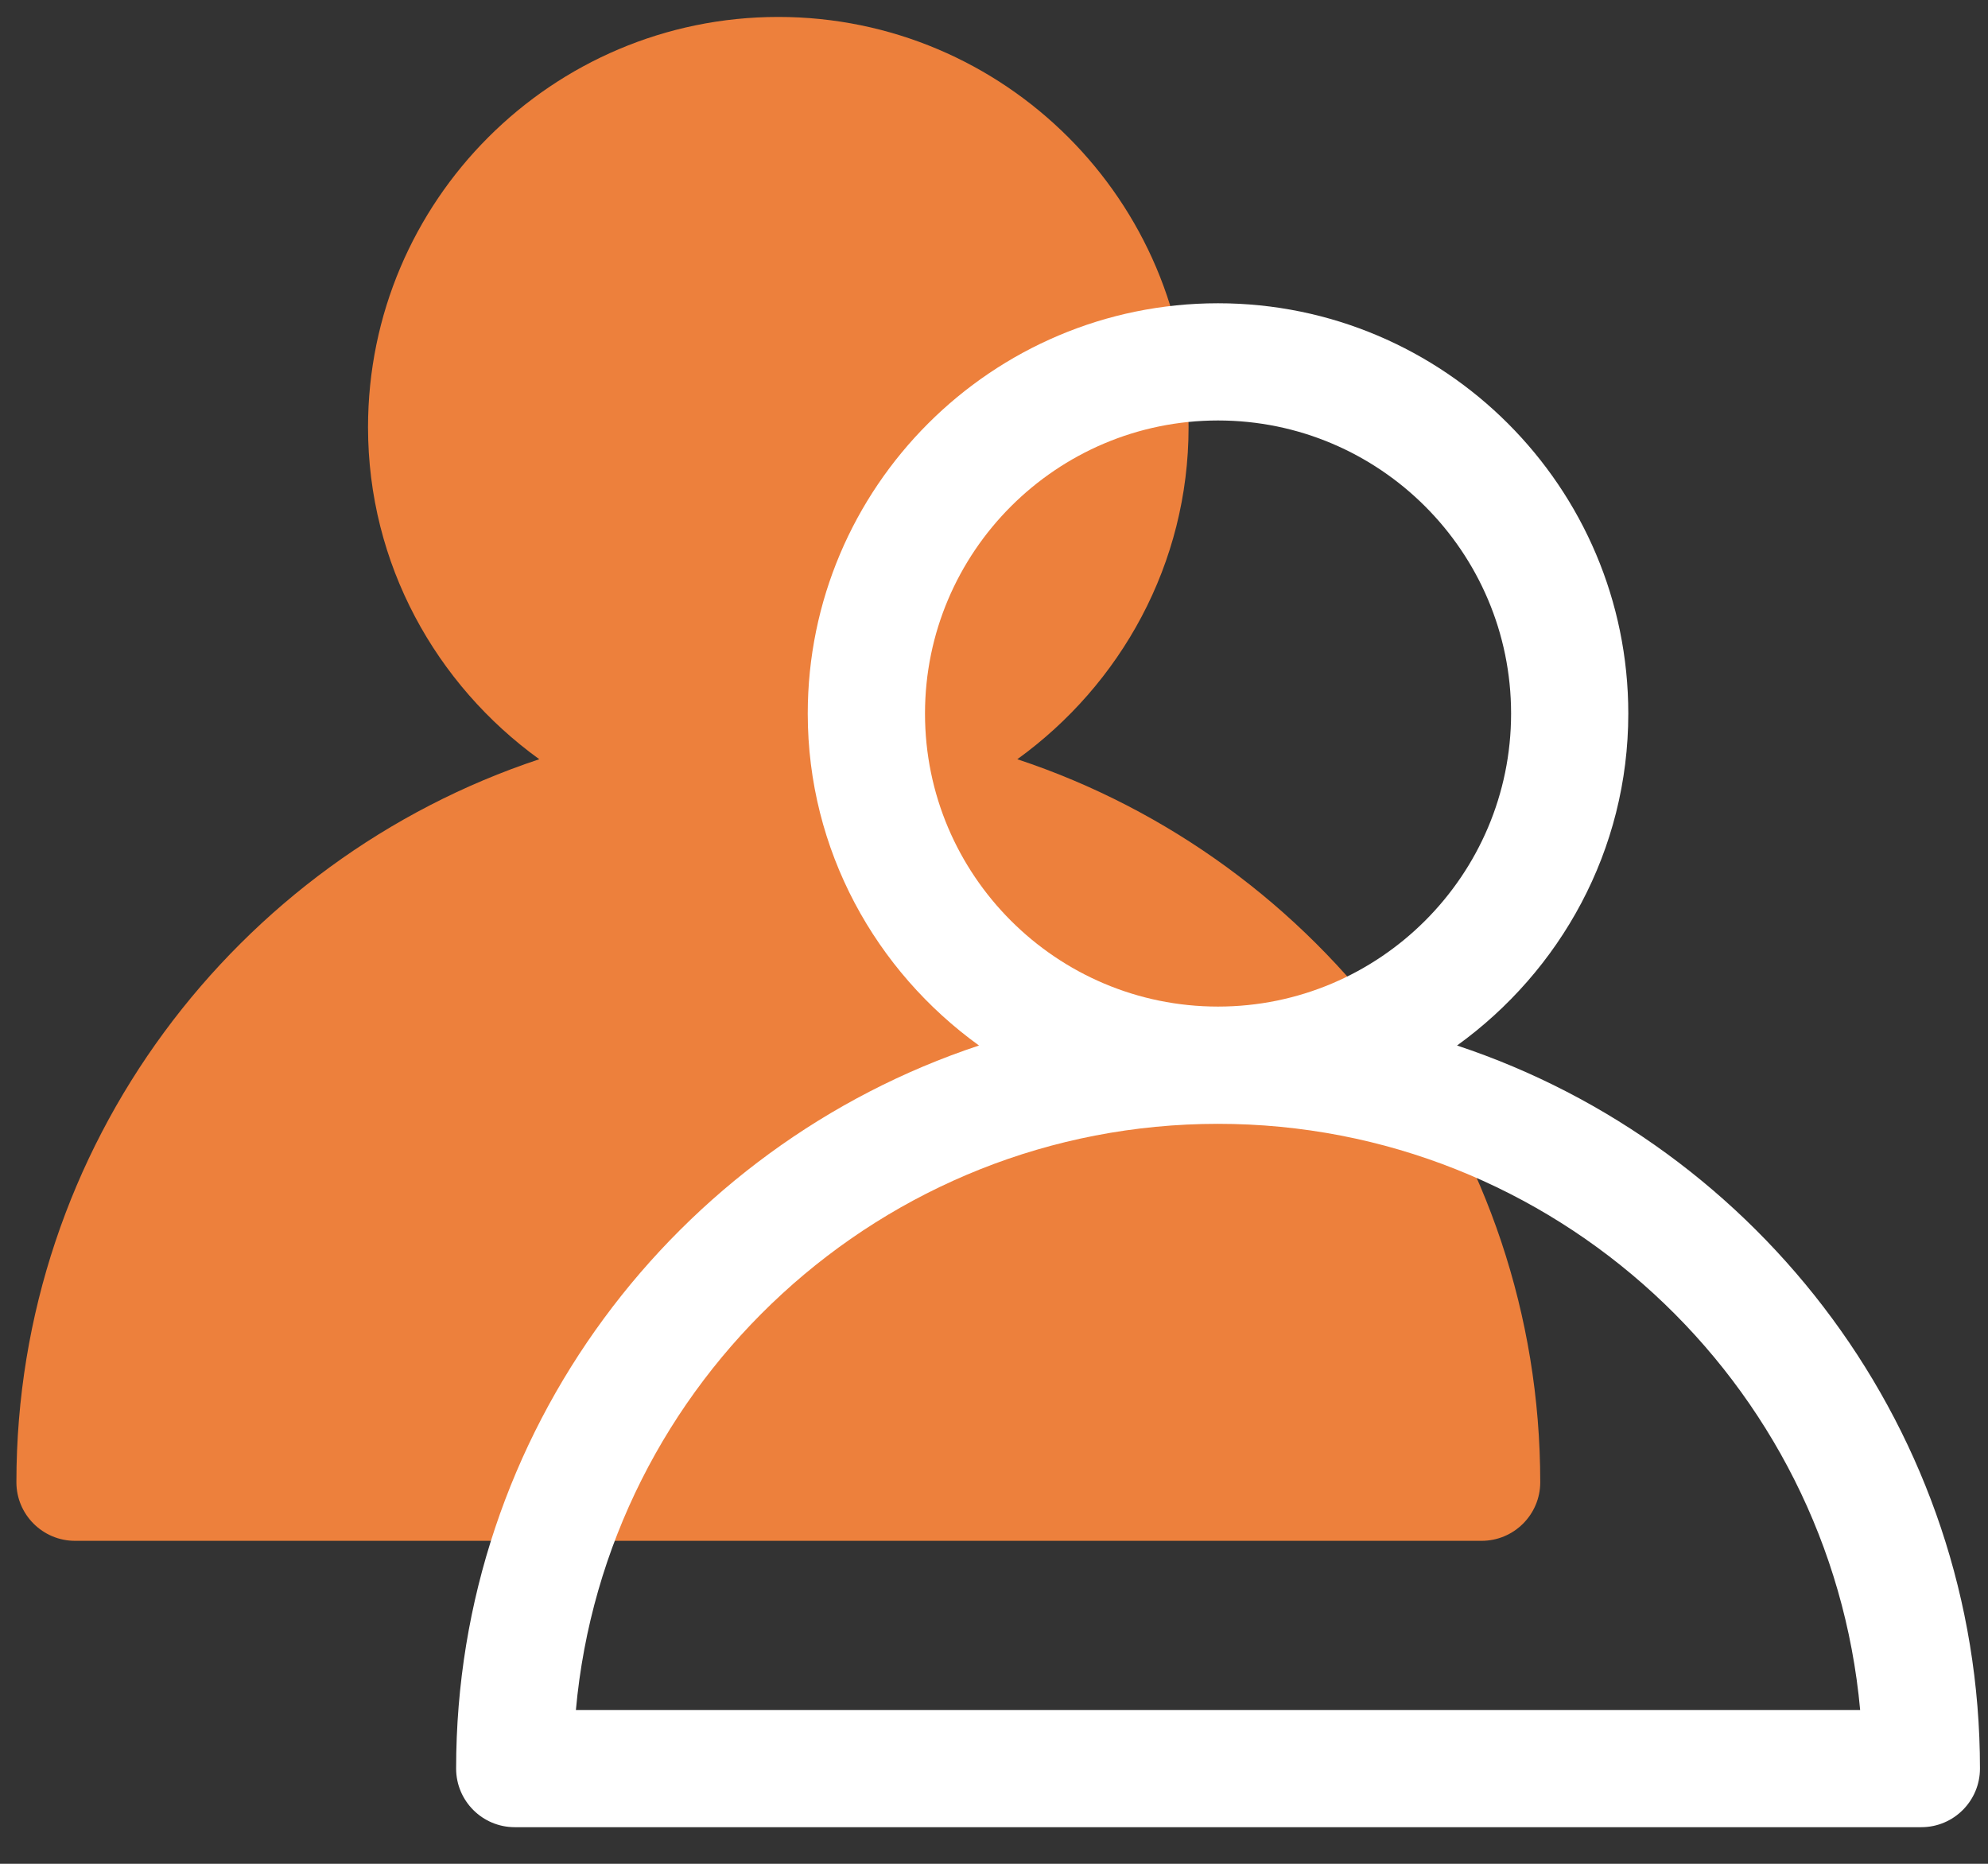
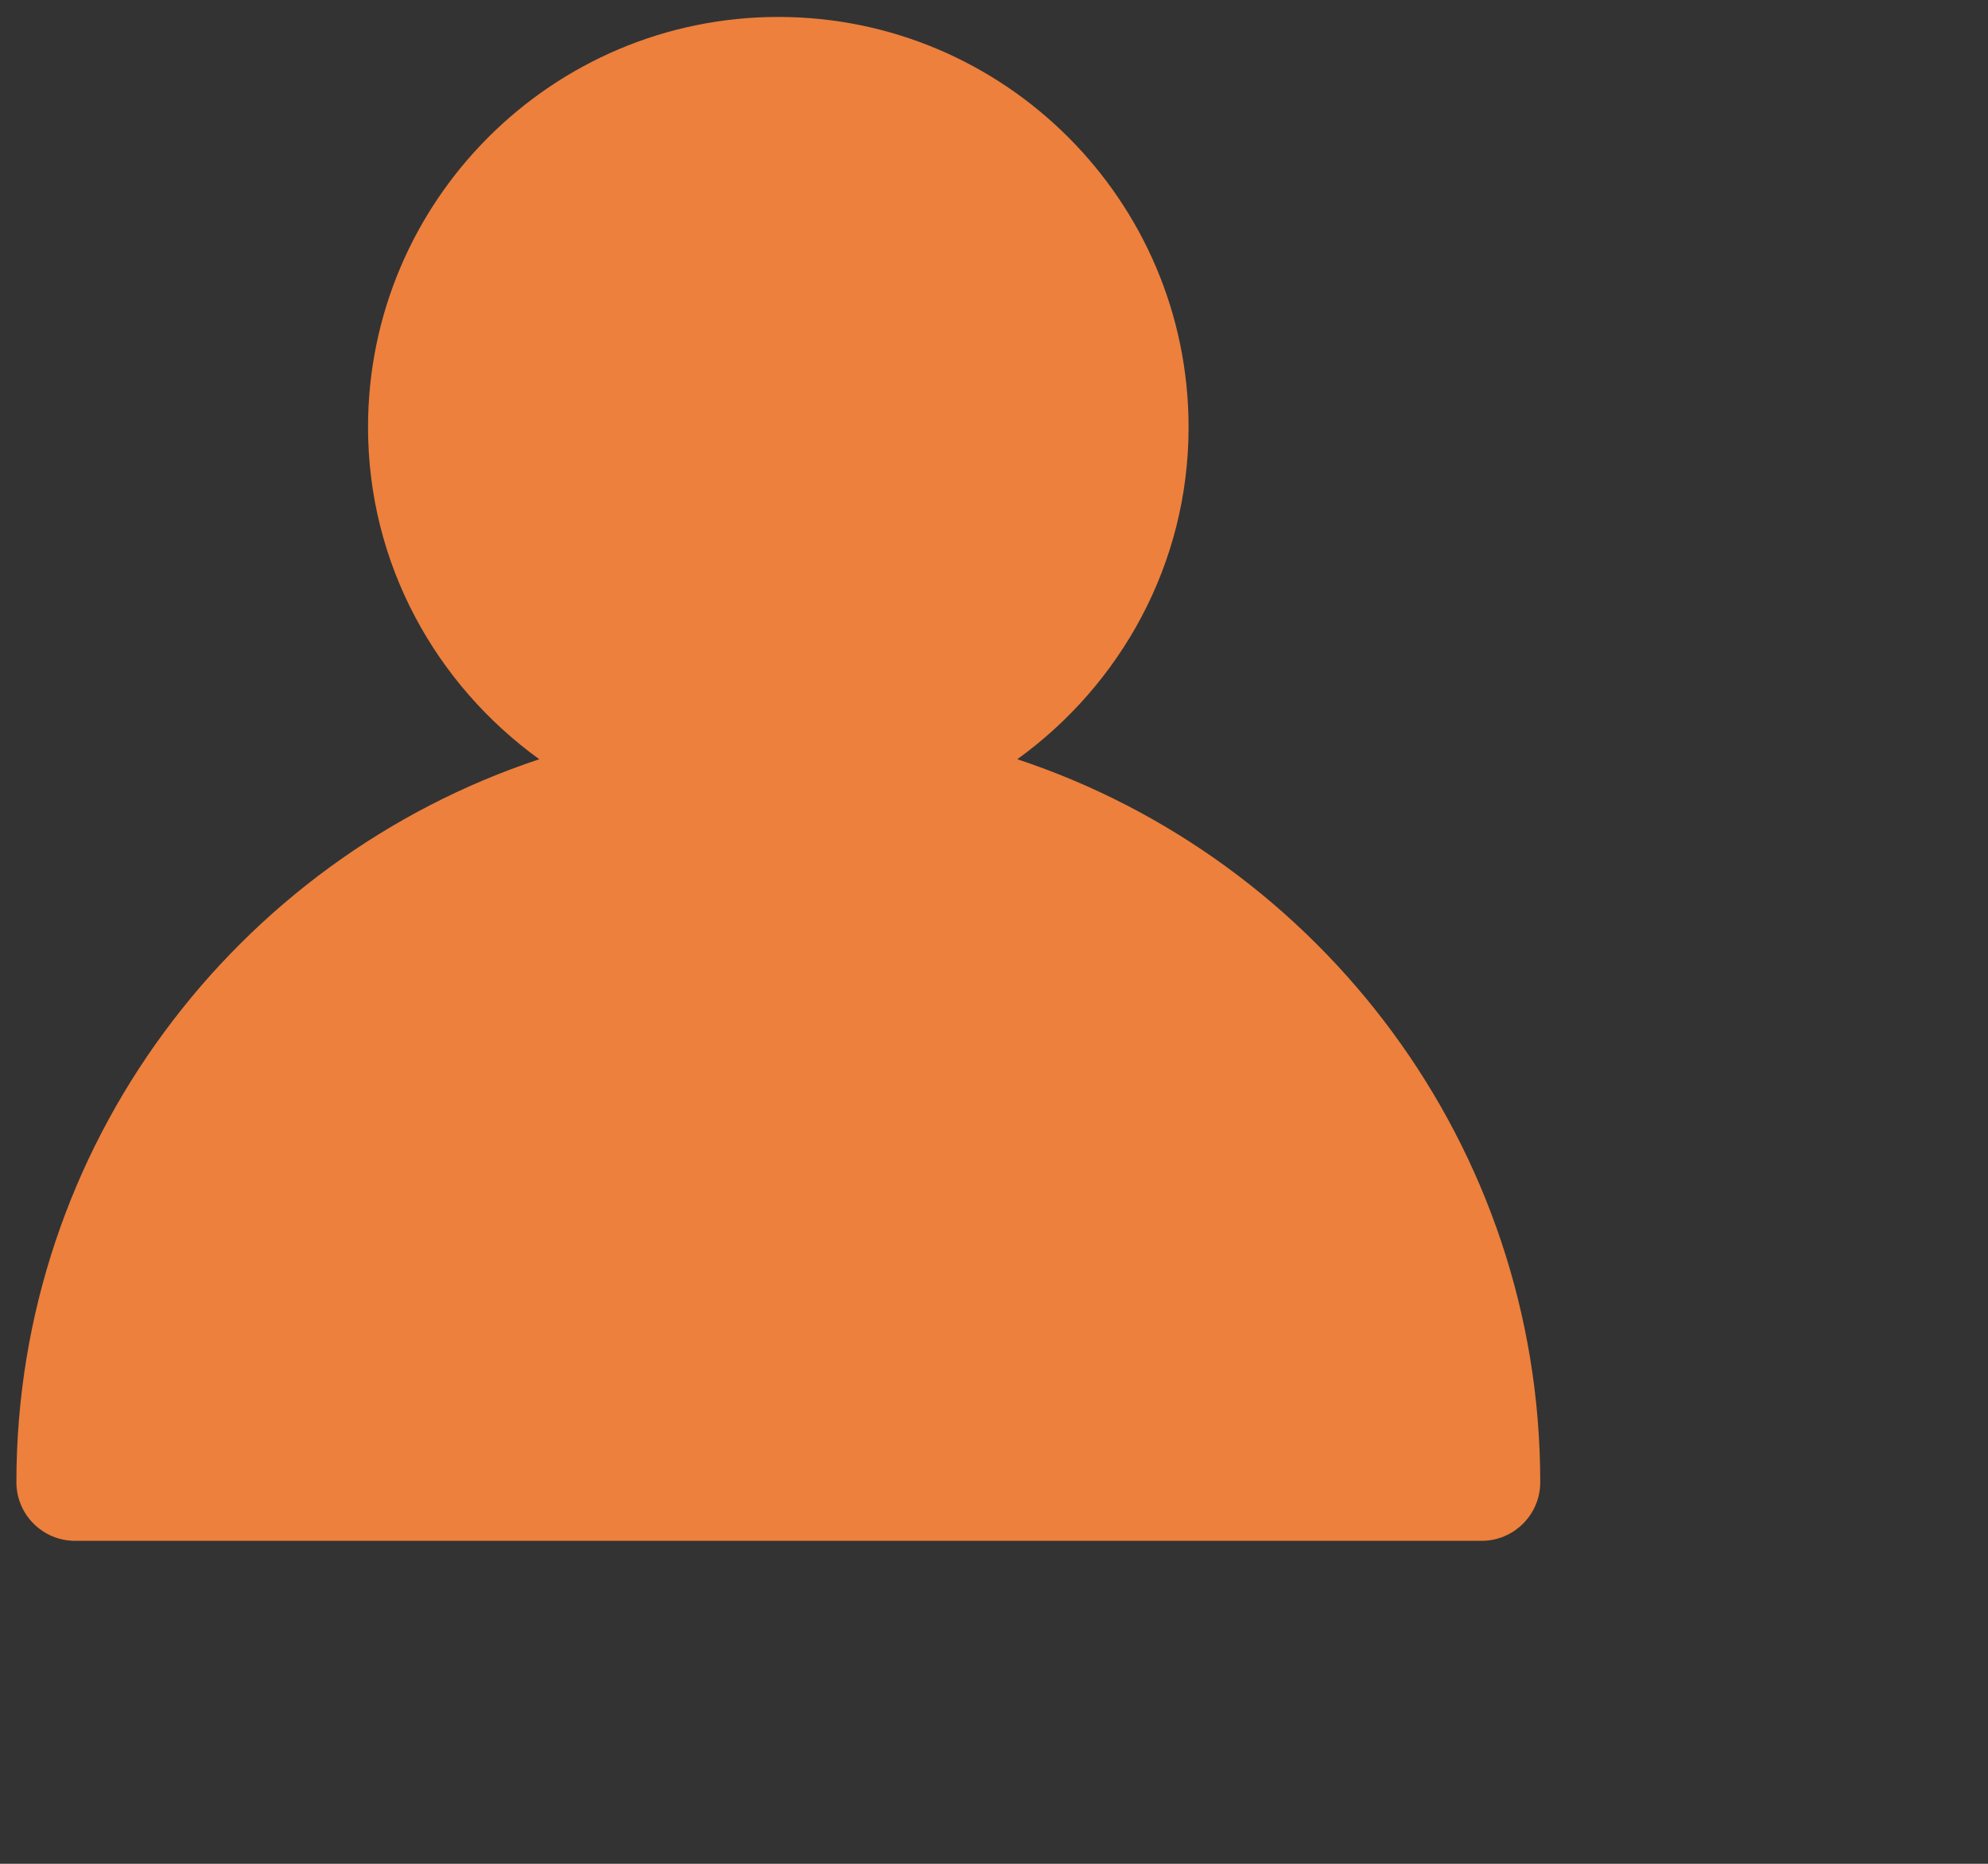
<svg xmlns="http://www.w3.org/2000/svg" width="48px" height="45px" viewBox="0 0 48 45" version="1.1">
  <rect x="0" y="0" width="48" height="45" fill="#333333" stroke="none" />
  <title>Group 4</title>
  <desc>Created with Sketch.</desc>
  <defs />
  <g id="Page-1" stroke="none" stroke-width="1" fill="none" fill-rule="evenodd">
    <g id="Ensemble-des-pictogrammes" transform="translate(-492, -77)" fill-rule="nonzero">
      <g id="Group-4" transform="translate(492, 77)">
        <path d="M24.563,18.331 C27.056,16.53 28.698,13.618 28.698,10.315 C28.698,4.852 24.255,0.409 18.792,0.409 C13.33,0.409 8.886,4.852 8.886,10.315 C8.886,13.618 10.528,16.53 13.021,18.331 C5.699,20.759 0.396,27.661 0.396,35.788 C0.396,36.567 1.03,37.202 1.811,37.202 L35.773,37.202 C36.555,37.202 37.189,36.567 37.189,35.788 C37.189,27.661 31.885,20.759 24.563,18.331" id="Shape" fill="#ED803C" />
-         <path d="M13.905,41.286 C14.621,33.36 21.301,27.134 29.409,27.134 C37.518,27.134 44.194,33.361 44.913,41.286 L13.905,41.286 Z M22.334,17.229 C22.334,13.325 25.509,10.152 29.409,10.152 C33.309,10.152 36.485,13.324 36.485,17.229 C36.485,21.131 33.309,24.303 29.409,24.303 C25.509,24.304 22.334,21.132 22.334,17.229 Z M35.18,25.243 C37.673,23.444 39.315,20.532 39.315,17.229 C39.315,11.766 34.872,7.322 29.409,7.322 C23.947,7.322 19.503,11.766 19.503,17.229 C19.503,20.532 21.145,23.444 23.638,25.243 C16.316,27.671 11.013,34.575 11.013,42.7 C11.013,43.481 11.647,44.116 12.428,44.116 L46.39,44.116 C47.172,44.116 47.806,43.481 47.806,42.7 C47.806,34.575 42.502,27.671 35.18,25.243 Z" id="Shape" fill="#FFFFFF" />
      </g>
    </g>
  </g>
</svg>